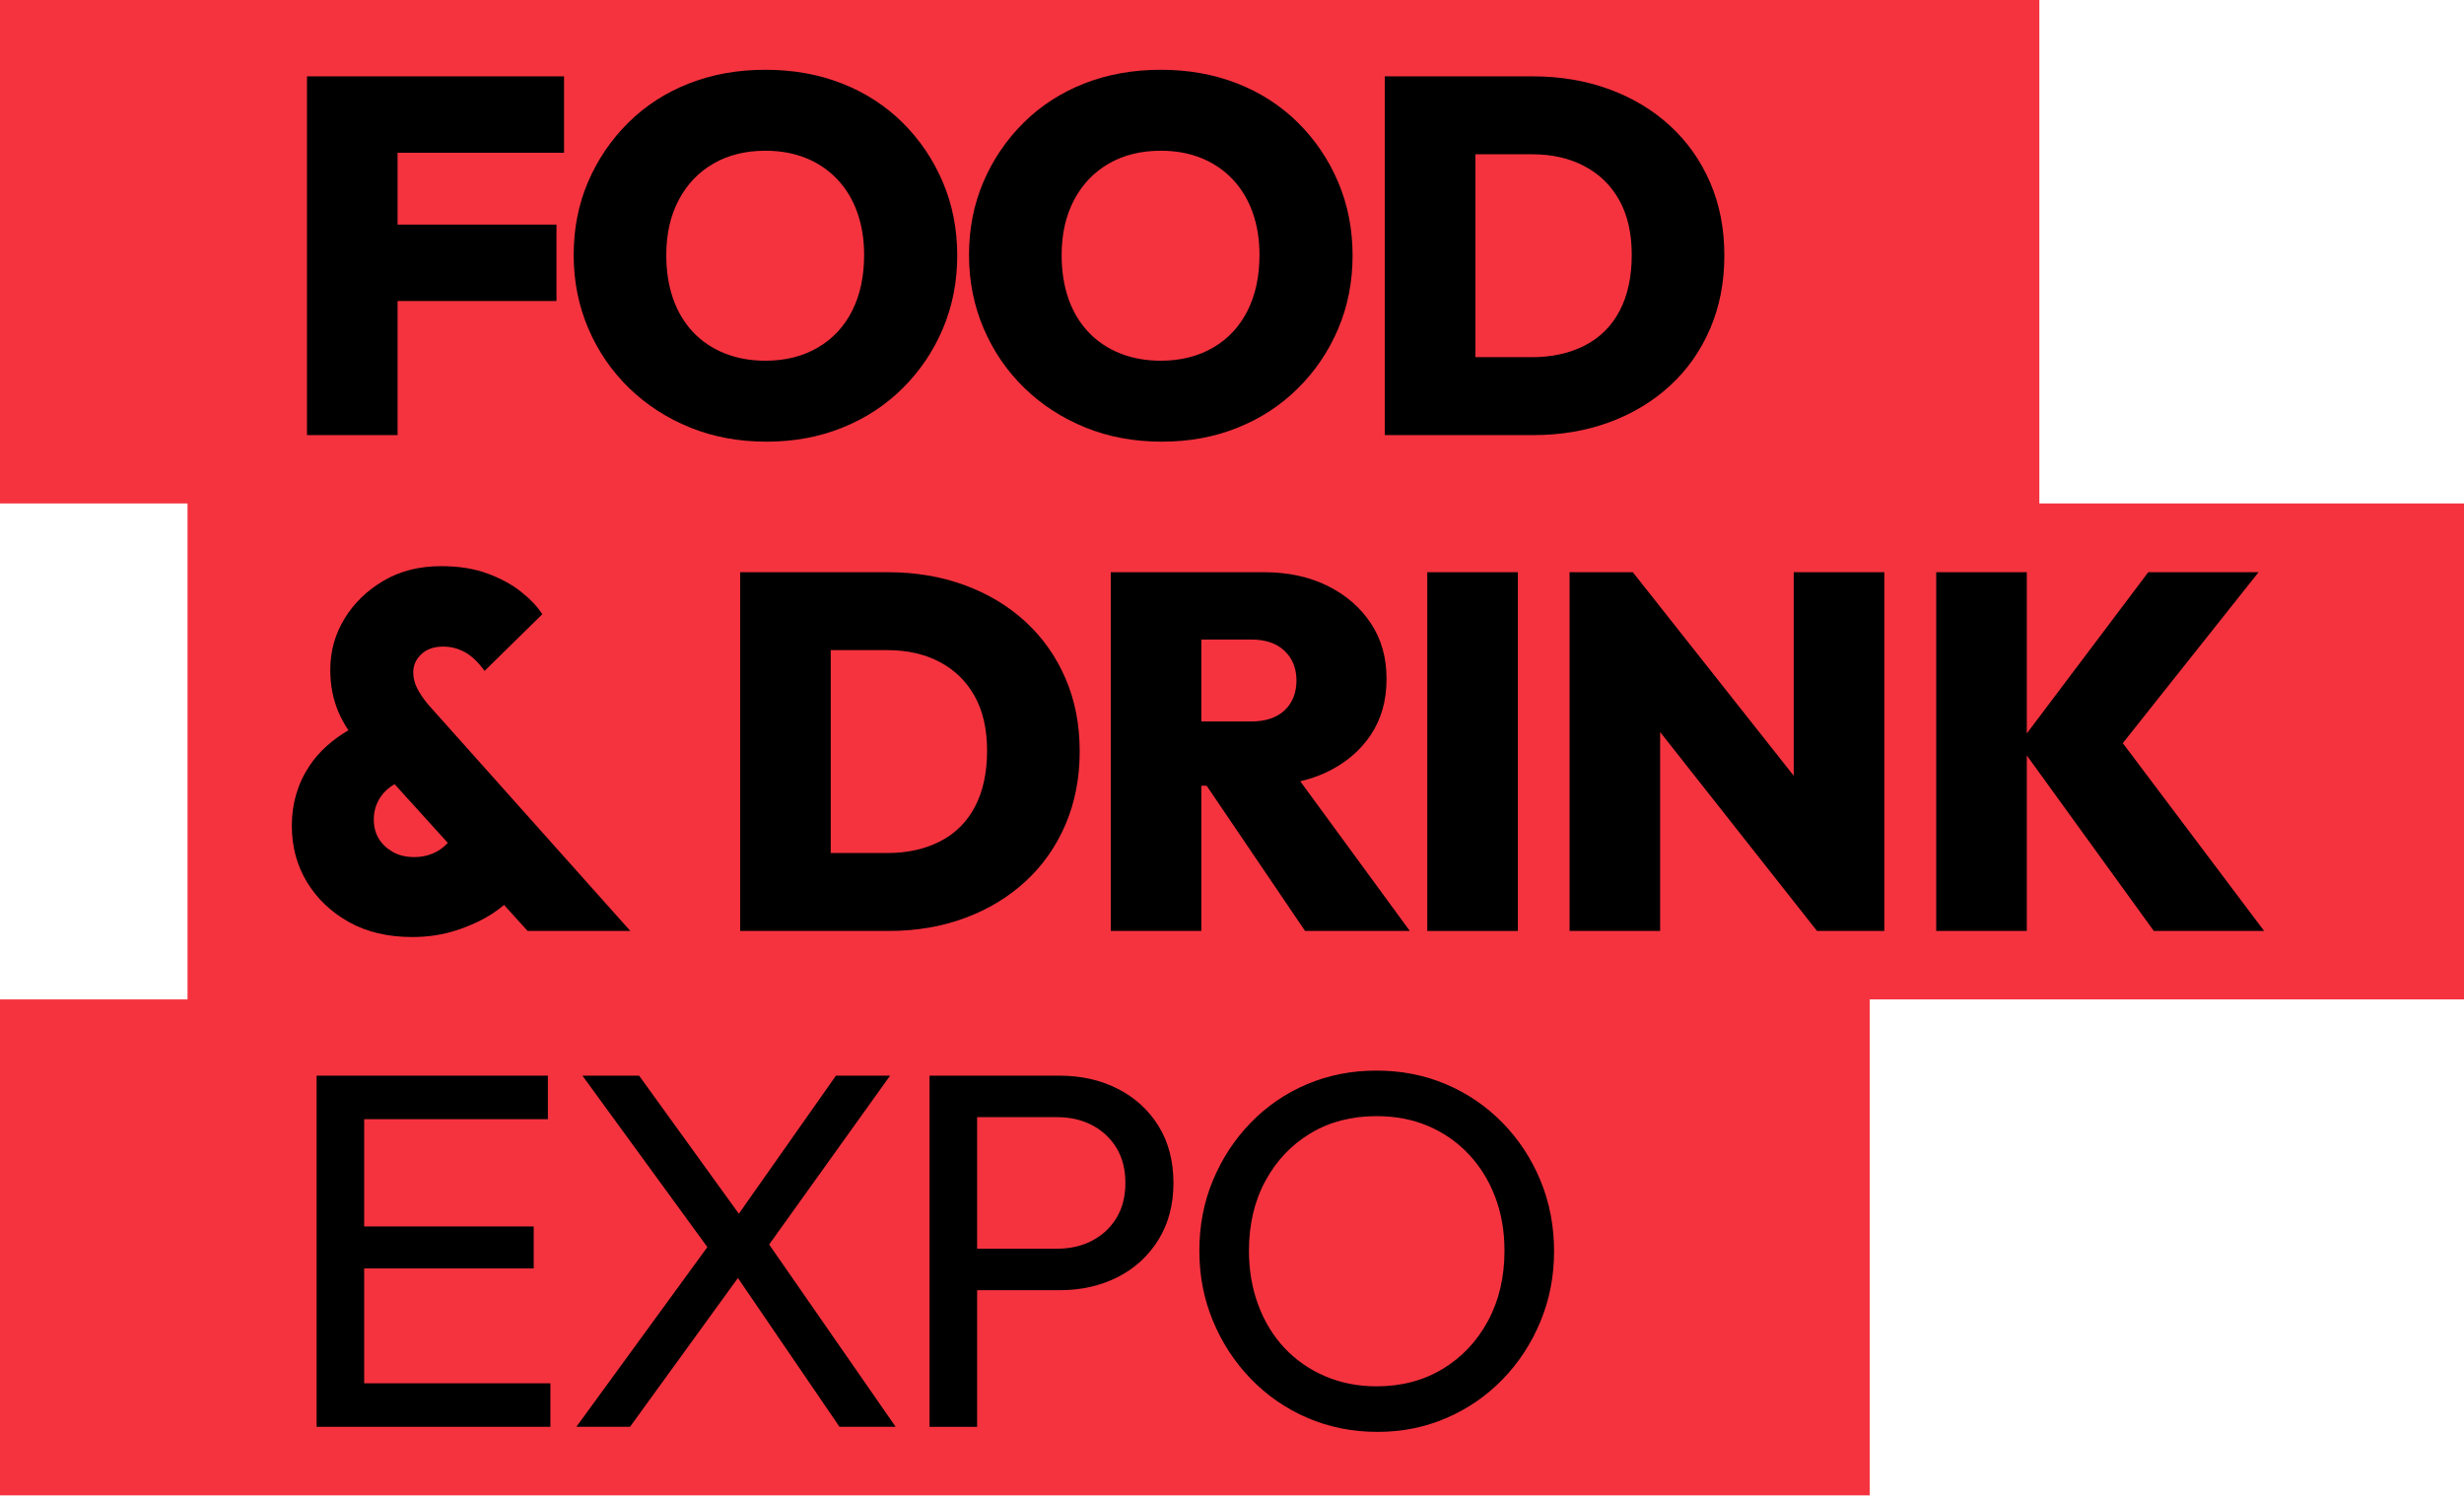
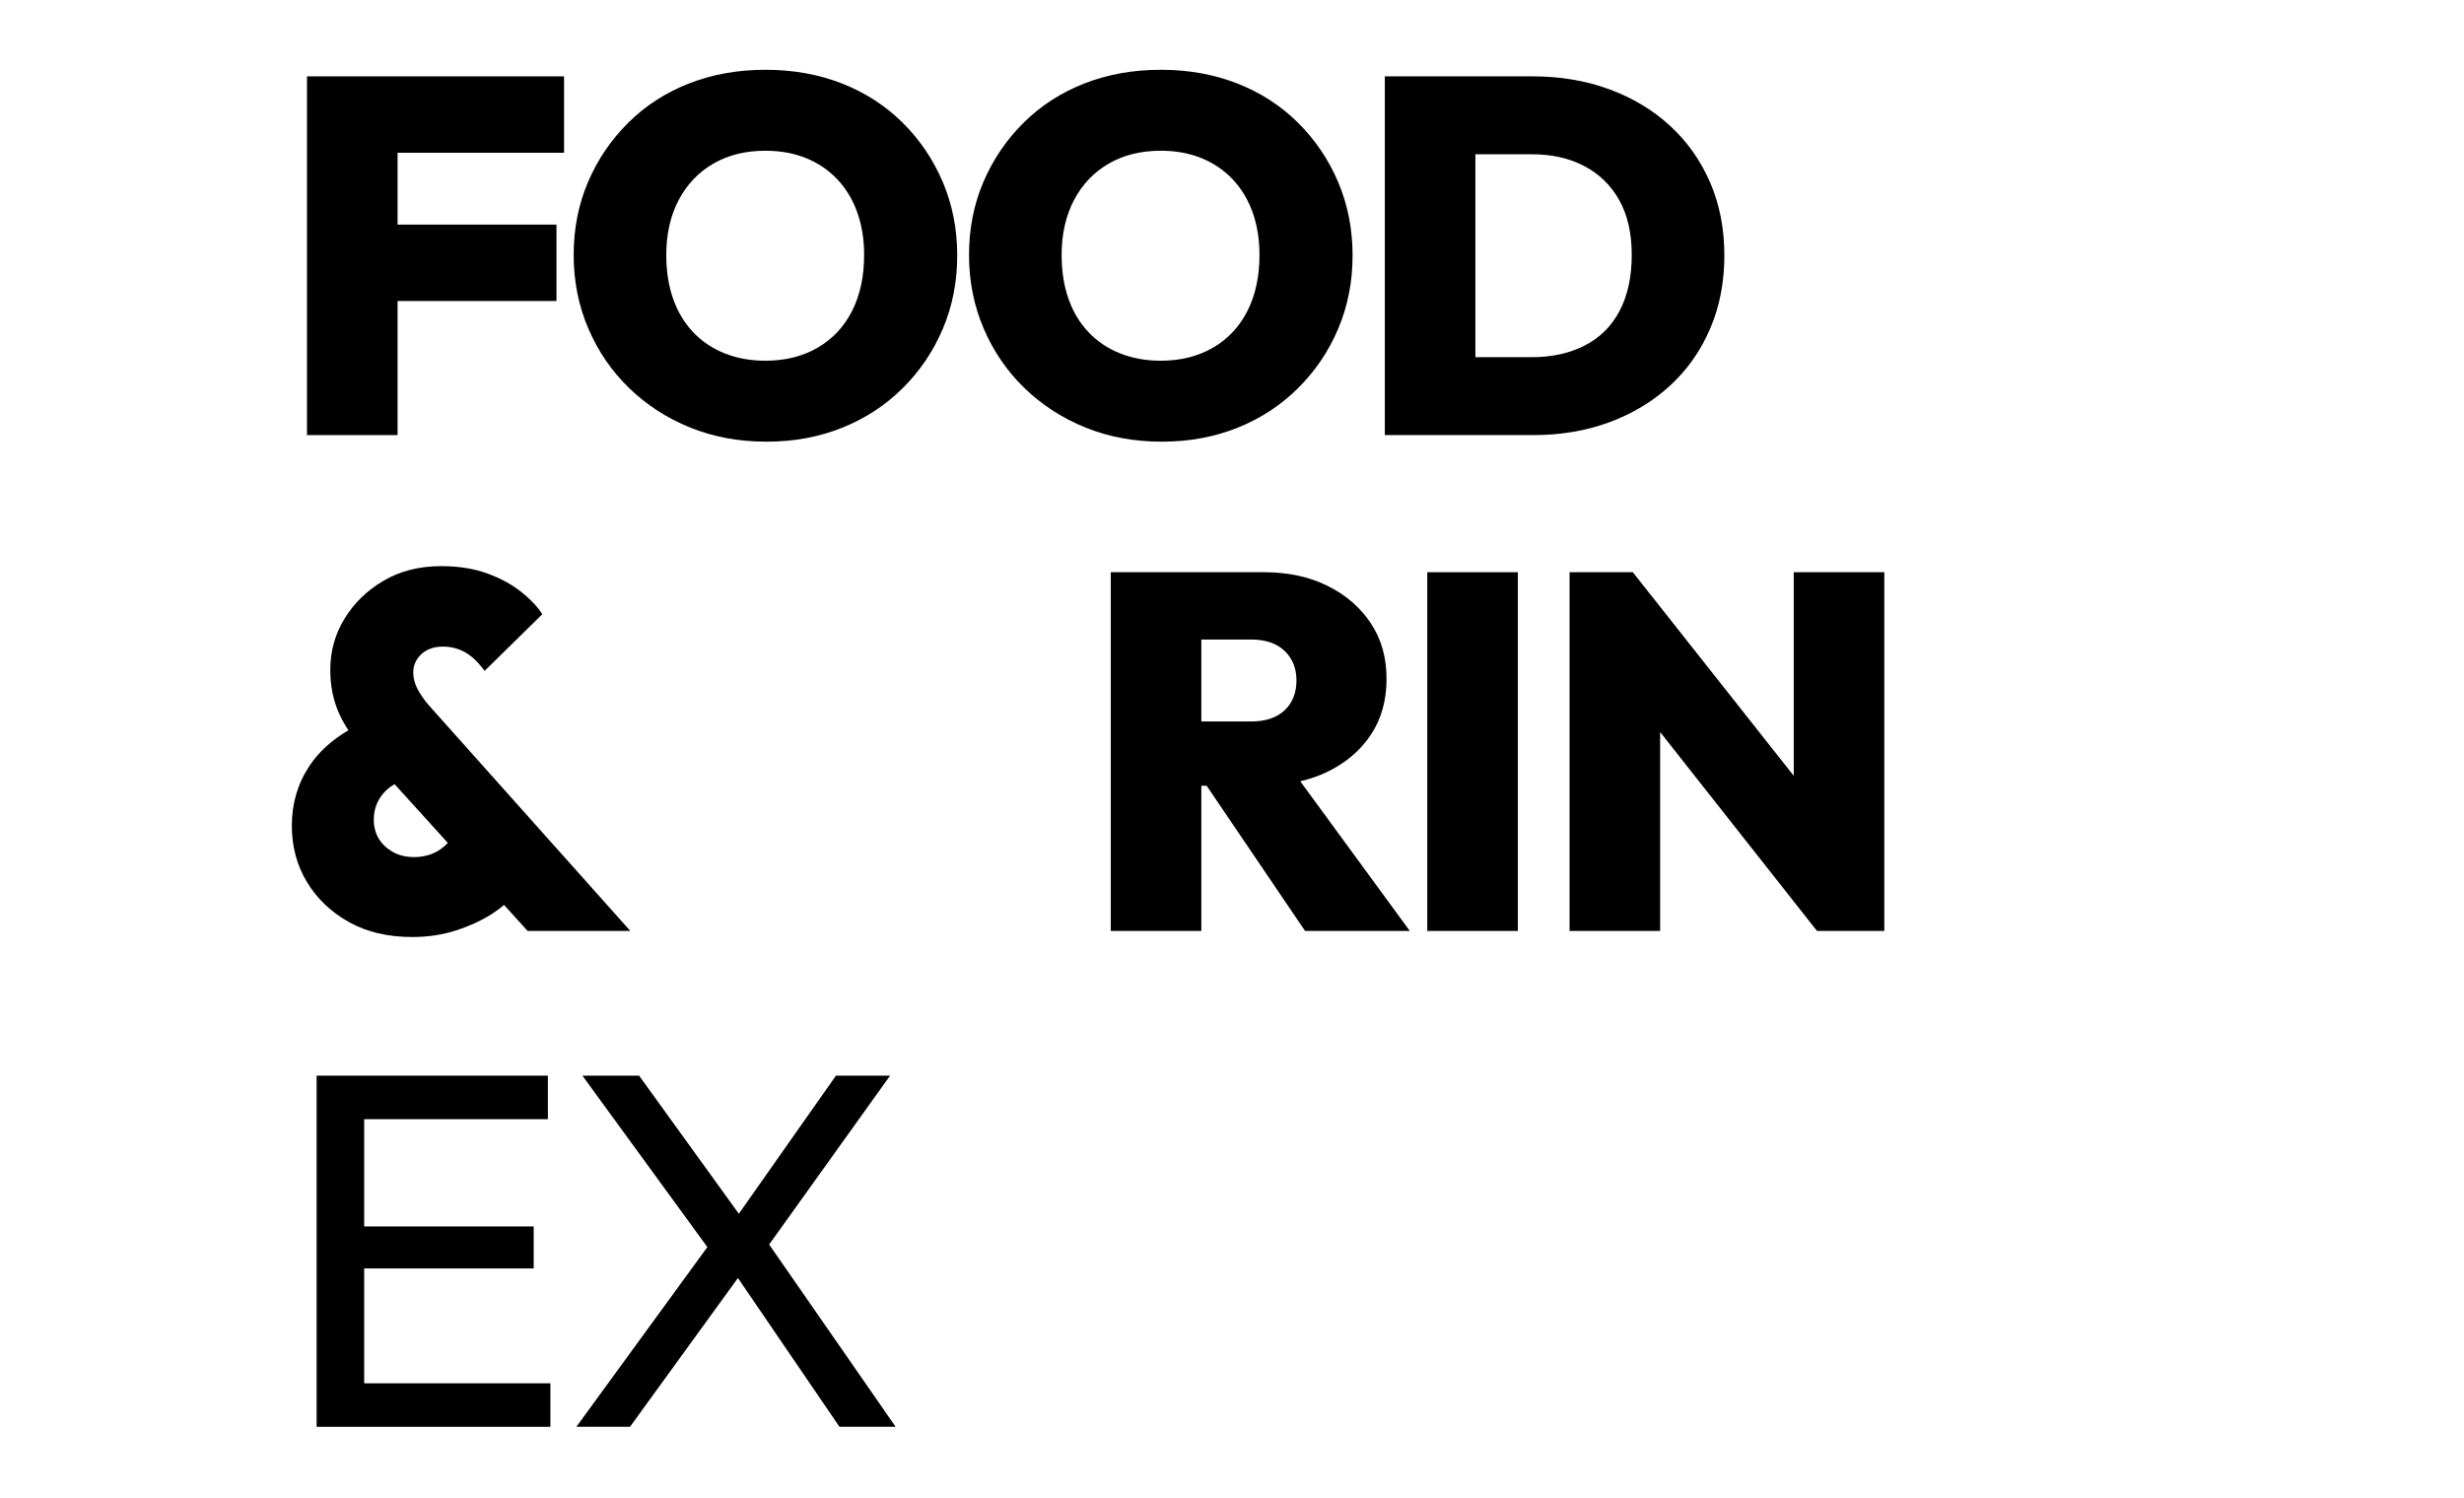
<svg xmlns="http://www.w3.org/2000/svg" id="a" viewBox="0 0 486.94 296.05">
  <defs>
    <style>.d{fill:#f5333f;}</style>
  </defs>
  <g id="b">
-     <polygon class="d" points="403.02 99.5 403.02 0 0 0 0 99.5 37.06 99.5 37.06 197.52 0 197.52 0 295.54 369.5 295.54 369.5 197.52 486.94 197.52 486.94 99.5 403.02 99.5" />
-   </g>
+     </g>
  <g id="c">
    <polygon points="78.57 59.49 109.97 59.49 109.97 44.39 78.57 44.39 78.57 30.19 111.47 30.19 111.47 15.09 78.57 15.09 74.87 15.09 60.67 15.09 60.67 85.99 78.57 85.99 78.57 59.49" />
    <path d="M124.32,76.69c3.43,3.33,7.45,5.93,12.05,7.8,4.6,1.87,9.63,2.8,15.1,2.8s10.38-.92,14.95-2.75c4.57-1.83,8.55-4.43,11.95-7.8s6.05-7.28,7.95-11.75,2.85-9.3,2.85-14.5-.95-10.03-2.85-14.5c-1.9-4.47-4.55-8.38-7.95-11.75s-7.4-5.95-12-7.75c-4.6-1.8-9.63-2.7-15.1-2.7s-10.5.9-15.1,2.7c-4.6,1.8-8.6,4.38-12,7.75s-6.05,7.27-7.95,11.7c-1.9,4.43-2.85,9.25-2.85,14.45s.97,10.05,2.9,14.55c1.93,4.5,4.62,8.42,8.05,11.75ZM134.12,39.54c1.63-3.1,3.92-5.5,6.85-7.2,2.93-1.7,6.37-2.55,10.3-2.55,2.93,0,5.6.48,8,1.45s4.47,2.37,6.2,4.2,3.05,4.02,3.95,6.55,1.35,5.33,1.35,8.4c0,4.2-.78,7.87-2.35,11-1.57,3.13-3.83,5.57-6.8,7.3s-6.42,2.6-10.35,2.6c-2.93,0-5.62-.48-8.05-1.45-2.43-.97-4.52-2.37-6.25-4.2-1.73-1.83-3.05-4.03-3.95-6.6s-1.35-5.45-1.35-8.65c0-4.13.82-7.75,2.45-10.85h0Z" />
    <path d="M202.45,76.69c3.43,3.33,7.45,5.93,12.05,7.8s9.63,2.8,15.1,2.8,10.38-.92,14.95-2.75c4.57-1.83,8.55-4.43,11.95-7.8s6.05-7.28,7.95-11.75c1.9-4.47,2.85-9.3,2.85-14.5s-.95-10.03-2.85-14.5c-1.9-4.47-4.55-8.38-7.95-11.75-3.4-3.37-7.4-5.95-12-7.75-4.6-1.8-9.63-2.7-15.1-2.7s-10.5.9-15.1,2.7c-4.6,1.8-8.6,4.38-12,7.75s-6.05,7.27-7.95,11.7-2.85,9.25-2.85,14.45.97,10.05,2.9,14.55c1.93,4.5,4.62,8.42,8.05,11.75h0ZM212.25,39.54c1.63-3.1,3.92-5.5,6.85-7.2,2.93-1.7,6.37-2.55,10.3-2.55,2.93,0,5.6.48,8,1.45s4.47,2.37,6.2,4.2,3.05,4.02,3.95,6.55,1.35,5.33,1.35,8.4c0,4.2-.78,7.87-2.35,11-1.57,3.13-3.83,5.57-6.8,7.3s-6.42,2.6-10.35,2.6c-2.93,0-5.62-.48-8.05-1.45-2.43-.97-4.52-2.37-6.25-4.2-1.73-1.83-3.05-4.03-3.95-6.6s-1.35-5.45-1.35-8.65c0-4.13.82-7.75,2.45-10.85h0Z" />
    <path d="M291.57,85.99h11.5c5.4,0,10.4-.85,15-2.55,4.6-1.7,8.6-4.12,12-7.25s6.03-6.88,7.9-11.25c1.87-4.37,2.8-9.18,2.8-14.45s-.93-10.07-2.8-14.4c-1.87-4.33-4.5-8.07-7.9-11.2s-7.42-5.55-12.05-7.25c-4.63-1.7-9.68-2.55-15.15-2.55h-29.2v70.9h17.9ZM302.77,30.49c3.93,0,7.38.78,10.35,2.35s5.27,3.82,6.9,6.75,2.45,6.53,2.45,10.8-.8,8.02-2.4,11.05c-1.6,3.03-3.9,5.32-6.9,6.85s-6.47,2.3-10.4,2.3h-11.2V30.49h11.2,0Z" />
    <path d="M68.97,182.24c3.53,1.97,7.7,2.95,12.5,2.95,3.13,0,6.07-.45,8.8-1.35,2.73-.9,5.12-2.02,7.15-3.35.82-.54,1.54-1.09,2.19-1.64l4.66,5.14h20.3l-40-44.8c-.93-1.13-1.65-2.2-2.15-3.2s-.75-2.03-.75-3.1c0-1.4.53-2.6,1.6-3.6s2.5-1.5,4.3-1.5c1.53,0,2.97.37,4.3,1.1,1.33.73,2.63,1.97,3.9,3.7l11.4-11.2c-.93-1.47-2.32-2.93-4.15-4.4s-4.07-2.68-6.7-3.65-5.68-1.45-9.15-1.45c-4.33,0-8.13.97-11.4,2.9-3.27,1.93-5.83,4.43-7.7,7.5-1.87,3.07-2.8,6.43-2.8,10.1,0,3,.53,5.77,1.6,8.3.5,1.18,1.16,2.4,1.98,3.64-3.29,1.94-5.86,4.27-7.68,7.01-2.33,3.5-3.5,7.45-3.5,11.85,0,4.13,1,7.85,3,11.15,2,3.3,4.77,5.93,8.3,7.9h0ZM88.5,166.59c-.65.68-1.34,1.23-2.08,1.65-1.37.77-2.88,1.15-4.55,1.15s-3.1-.35-4.3-1.05c-1.2-.7-2.12-1.58-2.75-2.65-.63-1.07-.95-2.3-.95-3.7,0-1.67.45-3.17,1.35-4.5.68-1.01,1.6-1.84,2.76-2.51l10.52,11.61Z" />
-     <path d="M164.17,113.09h-17.9v70.9h29.4c5.4,0,10.4-.85,15-2.55s8.6-4.12,12-7.25,6.03-6.88,7.9-11.25,2.8-9.18,2.8-14.45-.93-10.07-2.8-14.4c-1.87-4.33-4.5-8.07-7.9-11.2s-7.42-5.55-12.05-7.25-9.68-2.55-15.15-2.55h-11.3ZM192.62,137.59c1.63,2.93,2.45,6.53,2.45,10.8s-.8,8.02-2.4,11.05c-1.6,3.03-3.9,5.32-6.9,6.85s-6.47,2.3-10.4,2.3h-11.2v-40.1h11.2c3.93,0,7.38.78,10.35,2.35s5.27,3.82,6.9,6.75h0Z" />
    <path d="M249.81,113.09h-30.3v70.9h17.9v-28.7h1.05l19.45,28.7h20.7l-21.65-29.58c1.83-.43,3.55-1.02,5.15-1.77,3.73-1.77,6.65-4.22,8.75-7.35s3.15-6.83,3.15-11.1-1.03-7.87-3.1-11-4.92-5.6-8.55-7.4c-3.63-1.8-7.82-2.7-12.55-2.7h0ZM247.21,126.39c2.87,0,5.08.75,6.65,2.25,1.57,1.5,2.35,3.45,2.35,5.85s-.78,4.43-2.35,5.9-3.79,2.2-6.65,2.2h-9.8v-16.2h9.8Z" />
    <rect x="282.06" y="113.09" width="17.9" height="70.9" />
    <polygon points="354.48 153.32 322.68 113.09 310.18 113.09 310.18 183.99 328.08 183.99 328.08 144.68 359.08 183.99 372.38 183.99 372.38 113.09 354.48 113.09 354.48 153.32" />
-     <polygon points="447.44 183.99 419.51 146.87 446.34 113.09 424.54 113.09 400.54 144.96 400.54 113.09 382.64 113.09 382.64 183.99 400.54 183.99 400.54 149.3 425.64 183.99 447.44 183.99" />
    <polygon points="71.97 250.69 105.47 250.69 105.47 242.39 71.97 242.39 71.97 221.19 108.27 221.19 108.27 212.59 71.97 212.59 68.97 212.59 62.57 212.59 62.57 281.99 68.97 281.99 71.97 281.99 108.77 281.99 108.77 273.39 71.97 273.39 71.97 250.69" />
    <polygon points="175.9 212.59 165.2 212.59 146.01 239.88 126.3 212.59 115.1 212.59 139.79 246.47 113.9 281.99 124.5 281.99 145.83 252.58 165.9 281.99 177 281.99 152 245.96 175.9 212.59" />
-     <path d="M220.9,215.19c-3.4-1.73-7.23-2.6-11.5-2.6h-25.7v69.4h9.4v-27h16.3c4.27,0,8.1-.87,11.5-2.6,3.4-1.73,6.08-4.2,8.05-7.4s2.95-6.93,2.95-11.2-.98-8.08-2.95-11.25-4.65-5.62-8.05-7.35h0ZM220.65,240.69c-1.17,1.93-2.77,3.43-4.8,4.5s-4.35,1.6-6.95,1.6h-15.8v-26h15.8c2.6,0,4.92.53,6.95,1.6s3.63,2.57,4.8,4.5,1.75,4.23,1.75,6.9-.58,4.97-1.75,6.9Z" />
-     <path d="M296.92,221.89c-3.2-3.27-6.92-5.8-11.15-7.6-4.23-1.8-8.82-2.7-13.75-2.7s-9.52.9-13.75,2.7c-4.23,1.8-7.93,4.33-11.1,7.6-3.17,3.27-5.65,7.05-7.45,11.35s-2.7,8.95-2.7,13.95.9,9.57,2.7,13.9,4.3,8.15,7.5,11.45c3.2,3.3,6.93,5.87,11.2,7.7,4.27,1.83,8.87,2.75,13.8,2.75s9.42-.92,13.65-2.75c4.23-1.83,7.93-4.38,11.1-7.65s5.65-7.07,7.45-11.4c1.8-4.33,2.7-8.97,2.7-13.9s-.9-9.67-2.7-14c-1.8-4.33-4.3-8.13-7.5-11.4h0ZM294.07,261.04c-2.17,4.03-5.15,7.2-8.95,9.5-3.8,2.3-8.17,3.45-13.1,3.45-3.67,0-7.05-.67-10.15-2s-5.77-3.18-8-5.55c-2.23-2.37-3.97-5.2-5.2-8.5-1.23-3.3-1.85-6.88-1.85-10.75,0-5.2,1.08-9.8,3.25-13.8s5.13-7.13,8.9-9.4c3.77-2.27,8.12-3.4,13.05-3.4,3.73,0,7.13.65,10.2,1.95s5.73,3.15,8,5.55c2.27,2.4,4.02,5.22,5.25,8.45s1.85,6.78,1.85,10.65c0,5.2-1.08,9.82-3.25,13.85h0Z" />
  </g>
</svg>